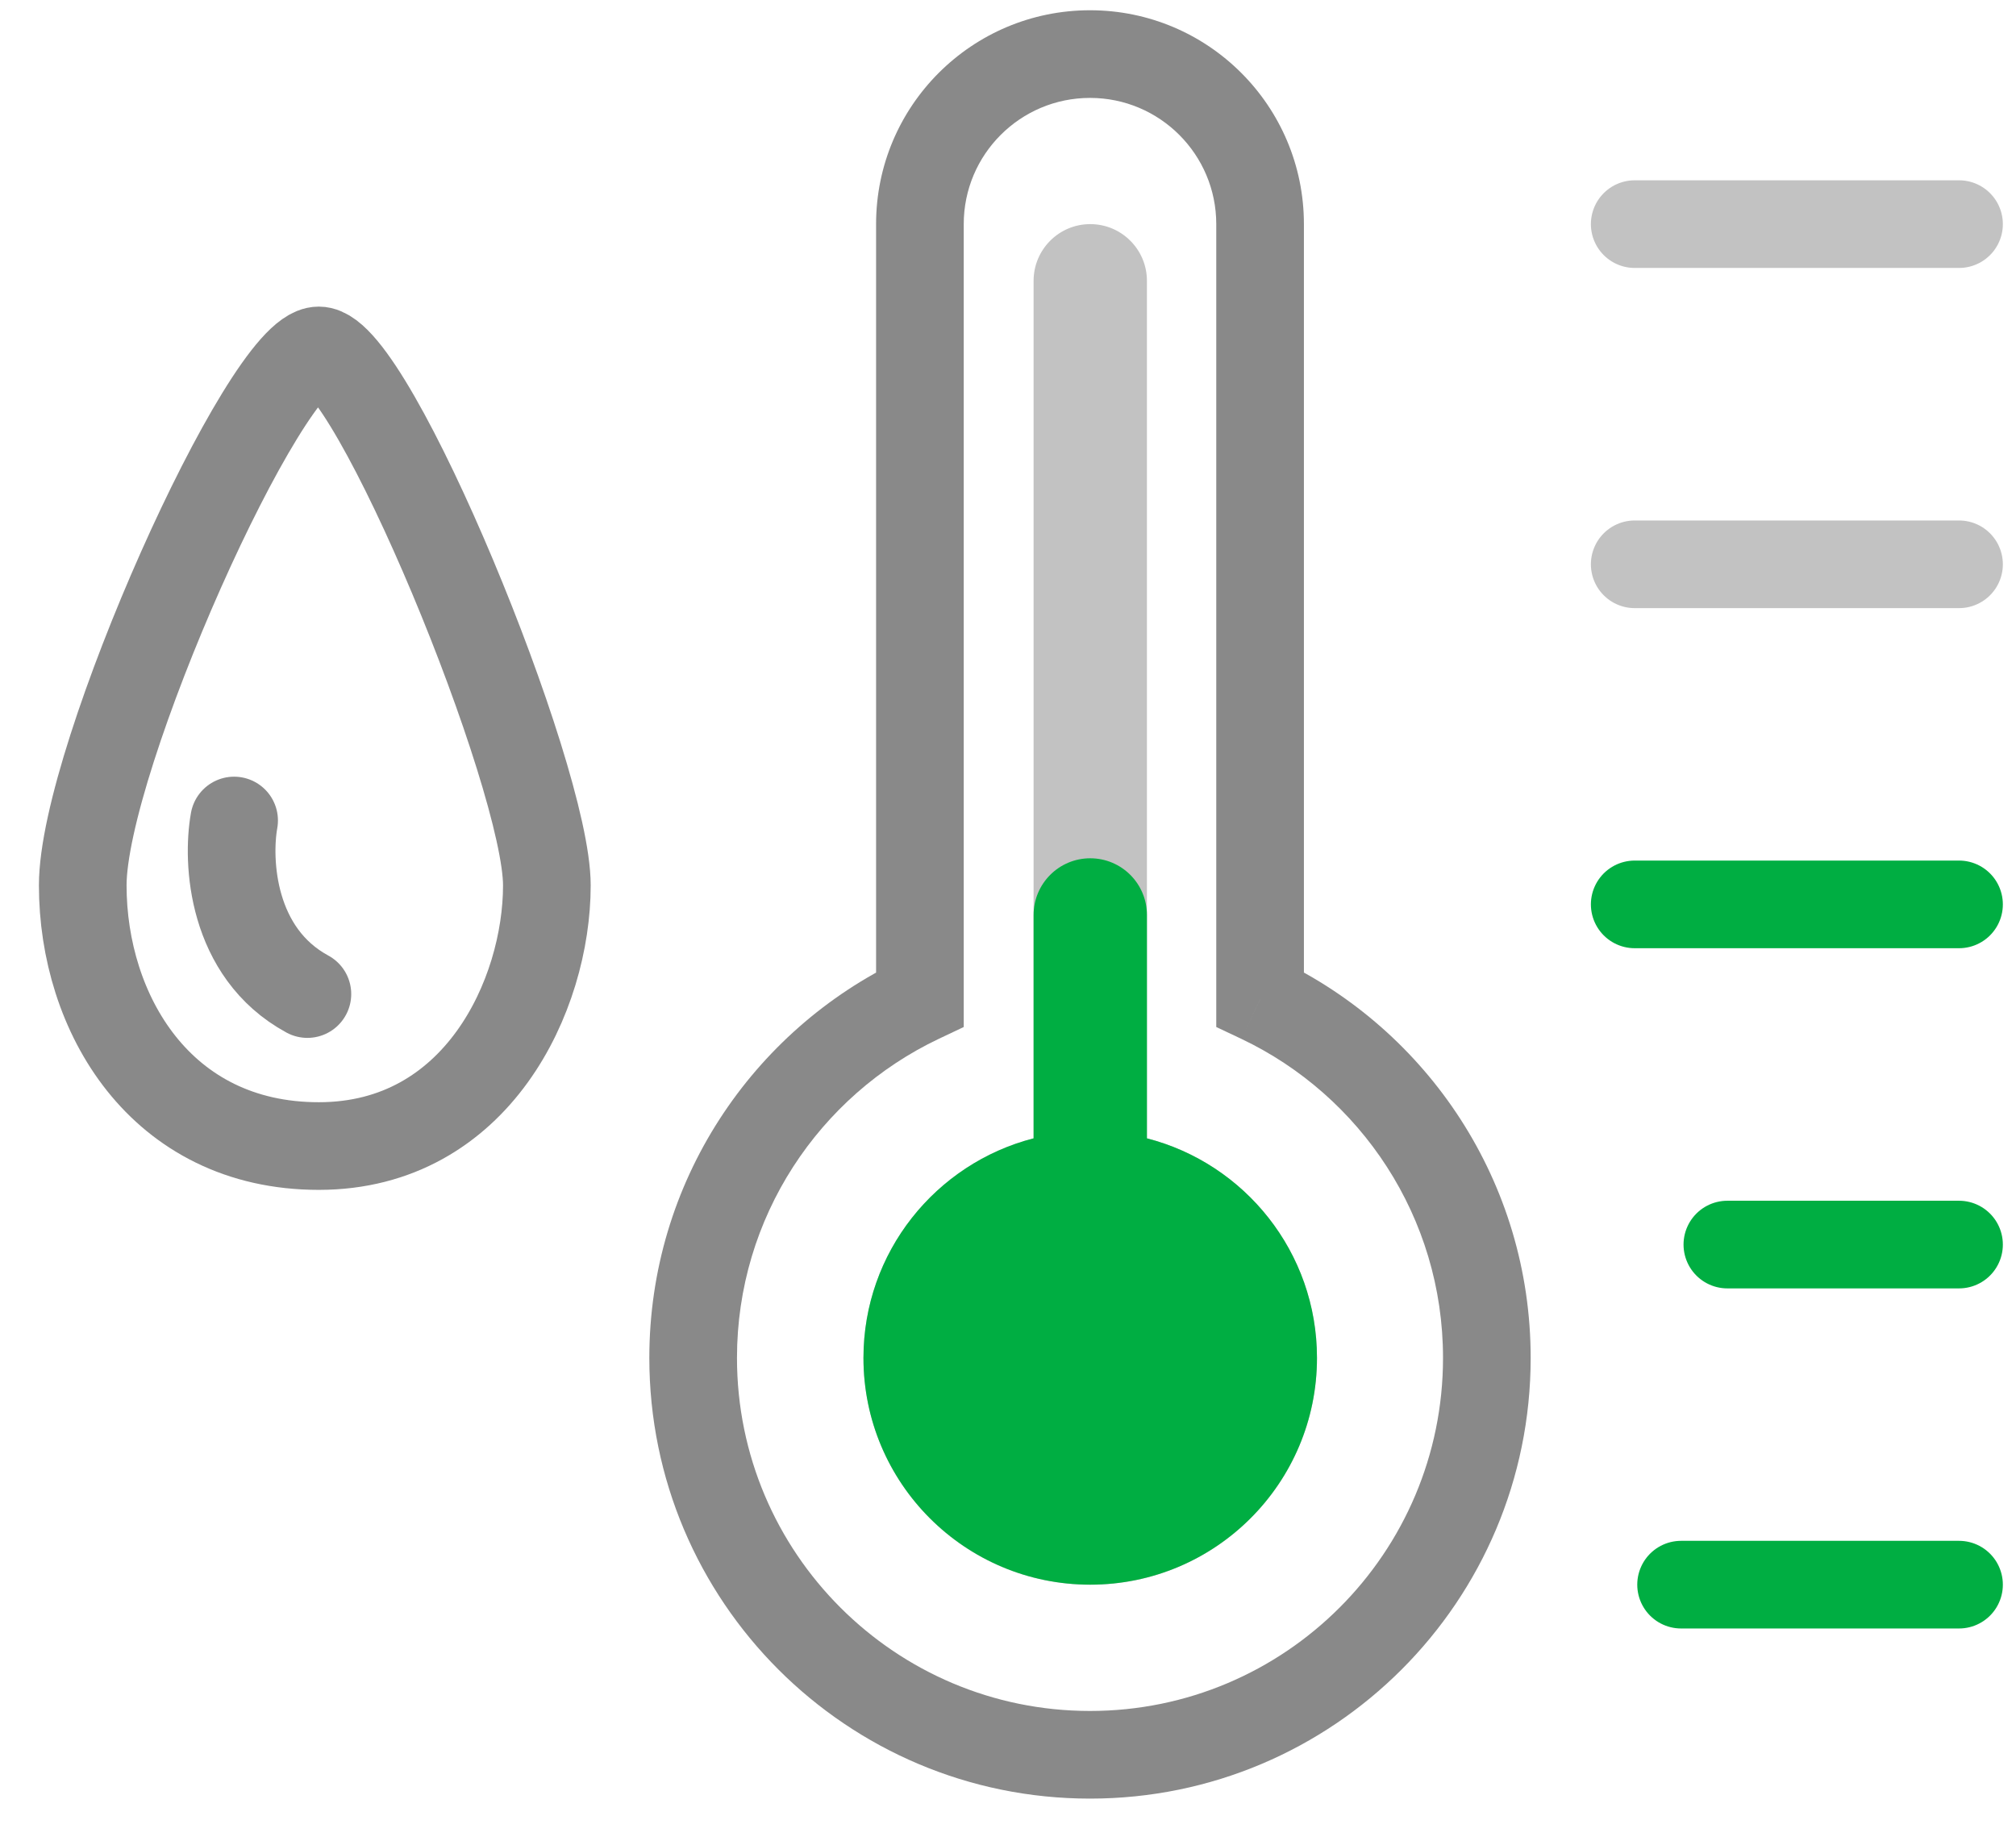
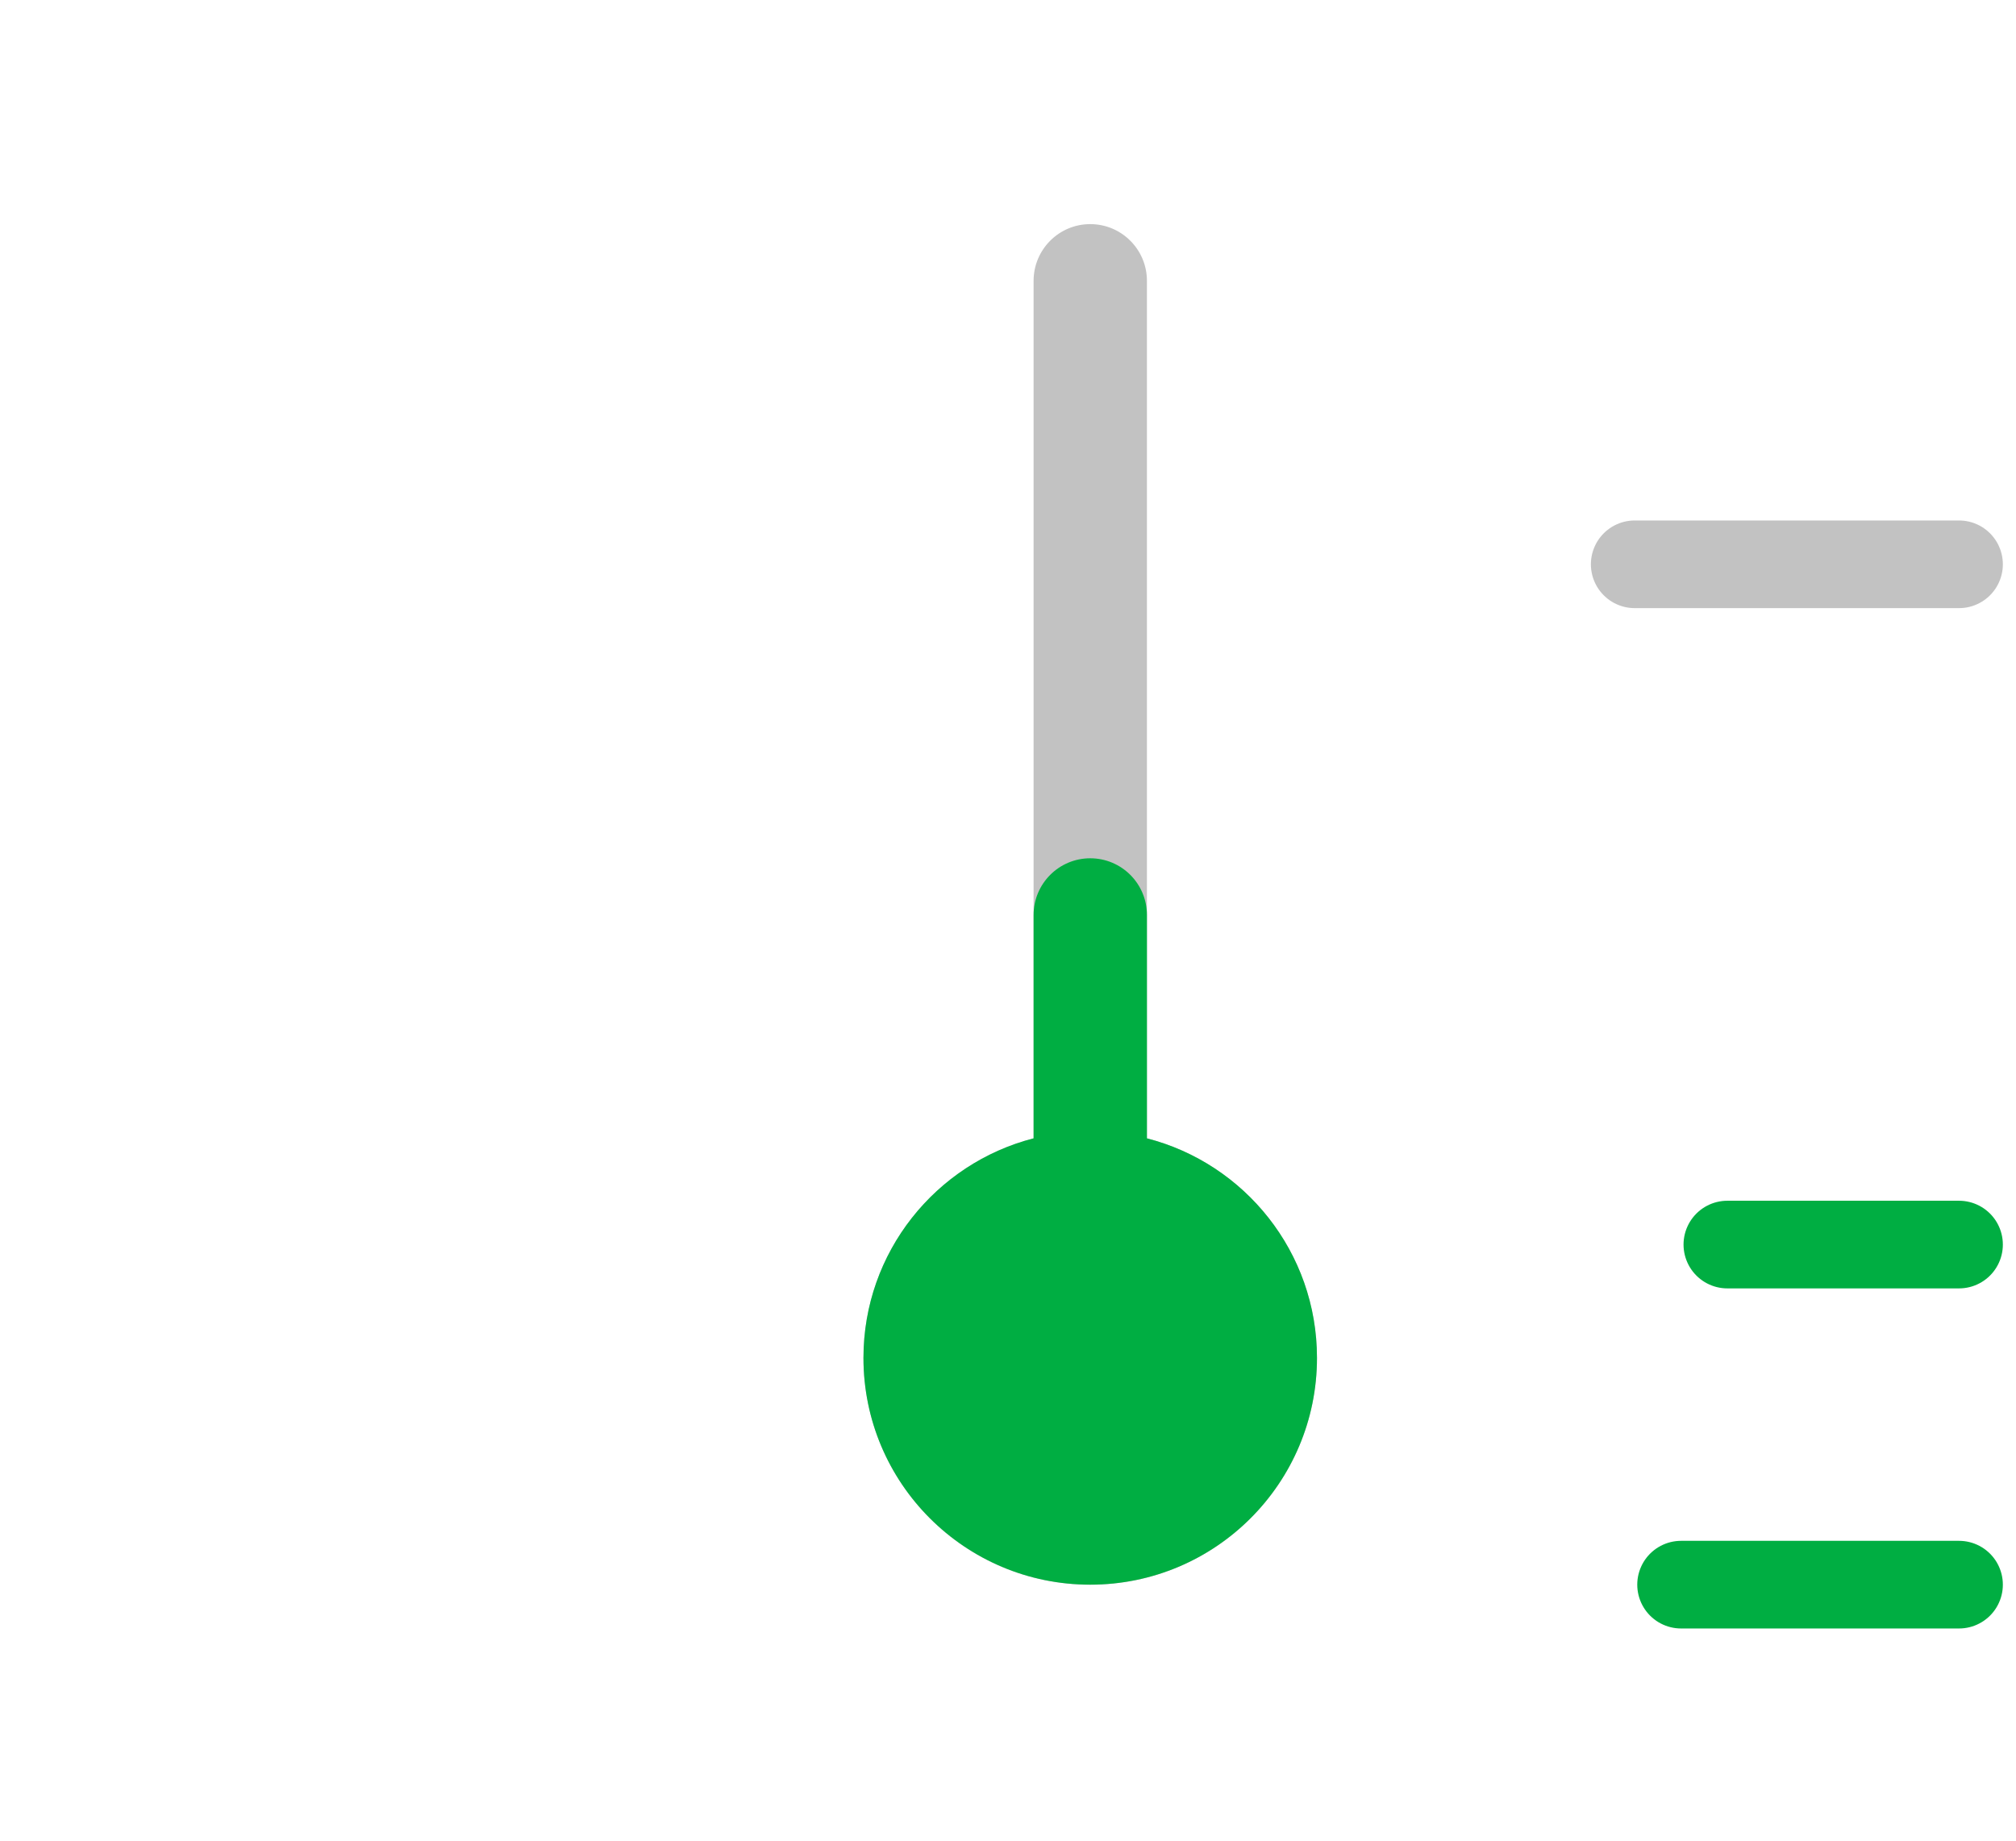
<svg xmlns="http://www.w3.org/2000/svg" width="23" height="21" viewBox="0 0 23 21" fill="none">
-   <path d="M10.495 11.401L10.71 11.852L10.995 11.717V11.401H10.495ZM14.376 11.401H13.876V11.717L14.162 11.852L14.376 11.401ZM10.995 2.557C10.995 1.762 11.64 1.117 12.436 1.117V0.117C11.088 0.117 9.995 1.209 9.995 2.557H10.995ZM10.995 11.401V2.557H9.995V11.401H10.995ZM8.408 15.492C8.408 13.887 9.348 12.499 10.71 11.852L10.281 10.949C8.584 11.755 7.408 13.486 7.408 15.492H8.408ZM12.436 19.52C10.212 19.52 8.408 17.717 8.408 15.492H7.408C7.408 18.269 9.659 20.52 12.436 20.52V19.52ZM16.463 15.492C16.463 17.717 14.66 19.52 12.436 19.52V20.52C15.212 20.52 17.463 18.269 17.463 15.492H16.463ZM14.162 11.852C15.523 12.499 16.463 13.886 16.463 15.492H17.463C17.463 13.486 16.288 11.755 14.591 10.949L14.162 11.852ZM13.876 2.557V11.401H14.876V2.557H13.876ZM12.436 1.117C13.231 1.117 13.876 1.762 13.876 2.557H14.876C14.876 1.209 13.783 0.117 12.436 0.117V1.117Z" fill="#898989" />
-   <path d="M0.944 10.101C0.944 8.646 3.032 3.998 3.637 3.998C4.242 3.998 6.239 8.854 6.239 10.101C6.239 11.349 5.445 13.075 3.637 13.075C1.829 13.075 0.944 11.556 0.944 10.101Z" stroke="#898989" />
-   <path d="M2.671 9.361C2.588 9.825 2.638 10.87 3.507 11.341" stroke="#898989" stroke-linecap="round" />
  <path fill-rule="evenodd" clip-rule="evenodd" d="M11.792 12.987L11.792 3.204C11.792 2.847 12.081 2.557 12.438 2.557C12.796 2.557 13.085 2.847 13.085 3.204L13.085 12.987C14.201 13.274 15.025 14.287 15.025 15.493C15.025 16.922 13.867 18.08 12.438 18.08C11.009 18.08 9.851 16.922 9.851 15.493C9.851 14.287 10.676 13.274 11.792 12.987Z" fill="#C2C2C2" />
  <path fill-rule="evenodd" clip-rule="evenodd" d="M11.792 12.987L11.792 10.439C11.792 10.082 12.081 9.792 12.438 9.792C12.796 9.792 13.085 10.082 13.085 10.439L13.085 12.987C14.201 13.274 15.025 14.287 15.025 15.492C15.025 16.921 13.867 18.079 12.438 18.079C11.009 18.079 9.851 16.921 9.851 15.492C9.851 14.287 10.676 13.274 11.792 12.987Z" fill="#00AE42" />
  <path d="M22.35 18.079H19.179" stroke="#00AE42" stroke-linecap="round" />
  <path d="M22.35 14.199H19.707" stroke="#00AE42" stroke-linecap="round" />
-   <path d="M22.35 10.318L18.65 10.318" stroke="#00AE42" stroke-linecap="round" />
  <path d="M22.35 6.438L18.65 6.438" stroke="#C2C2C2" stroke-linecap="round" />
-   <path d="M22.35 2.557H18.65" stroke="#C2C2C2" stroke-linecap="round" />
</svg>